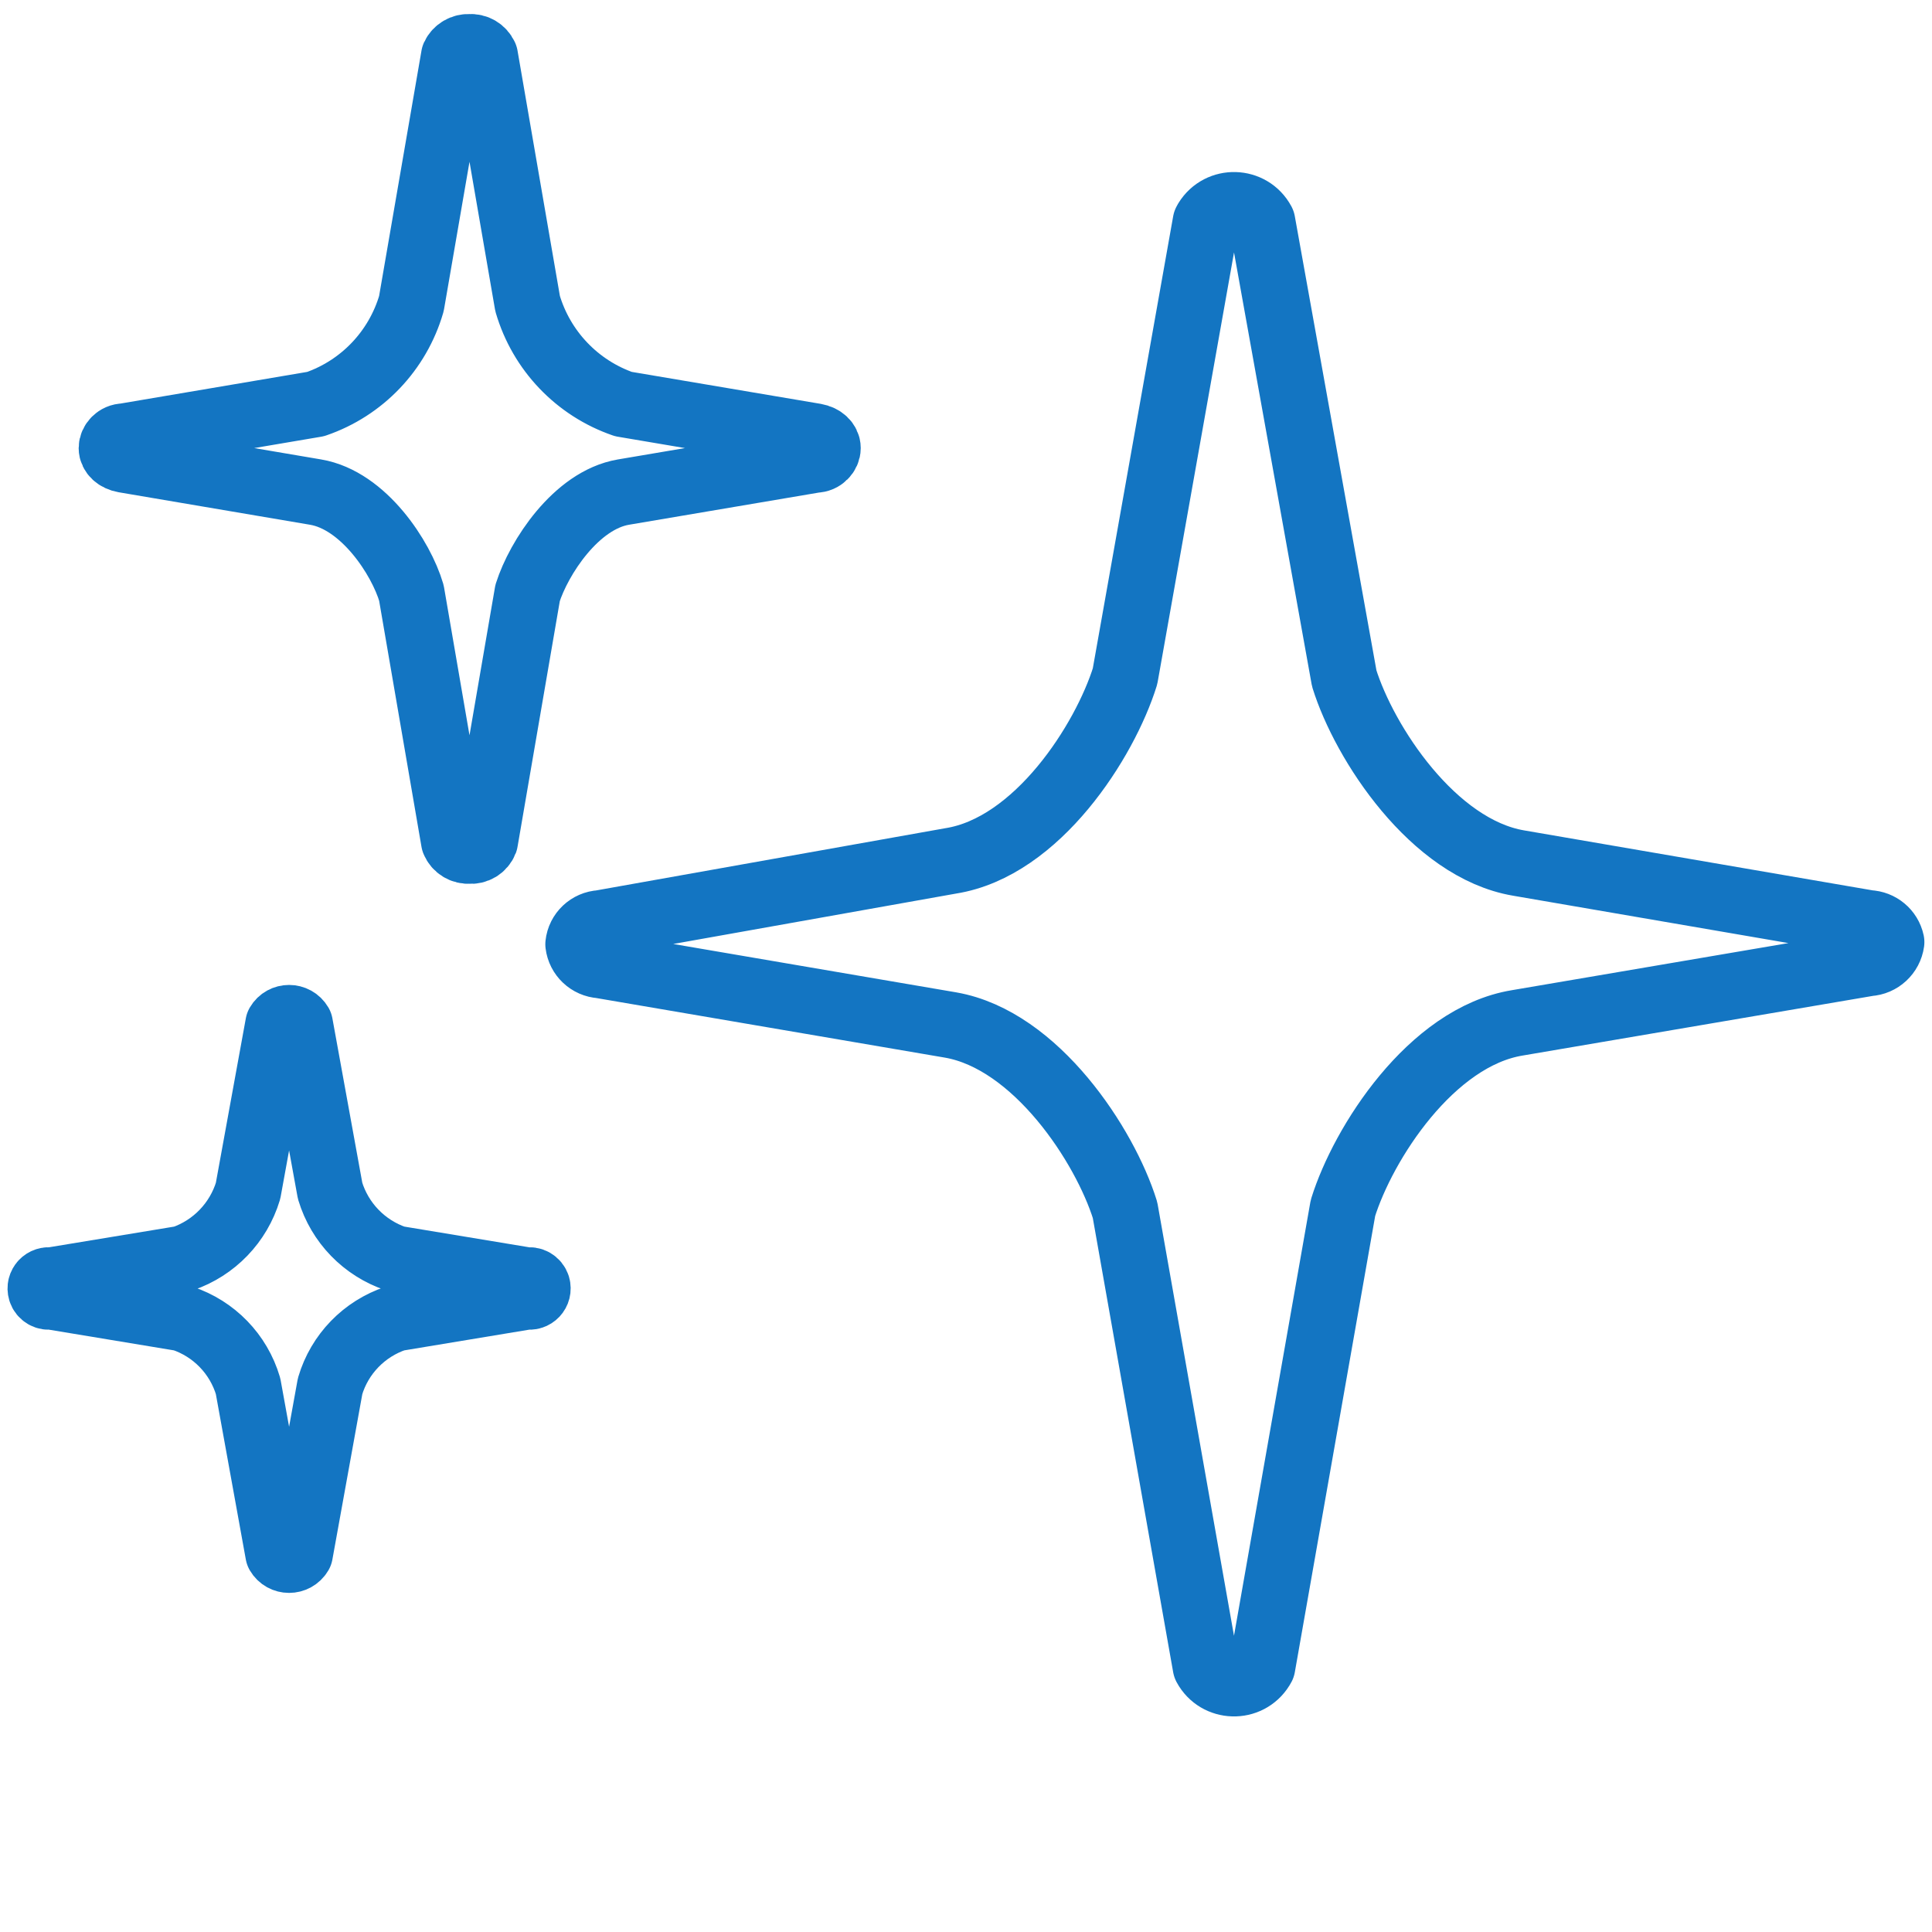
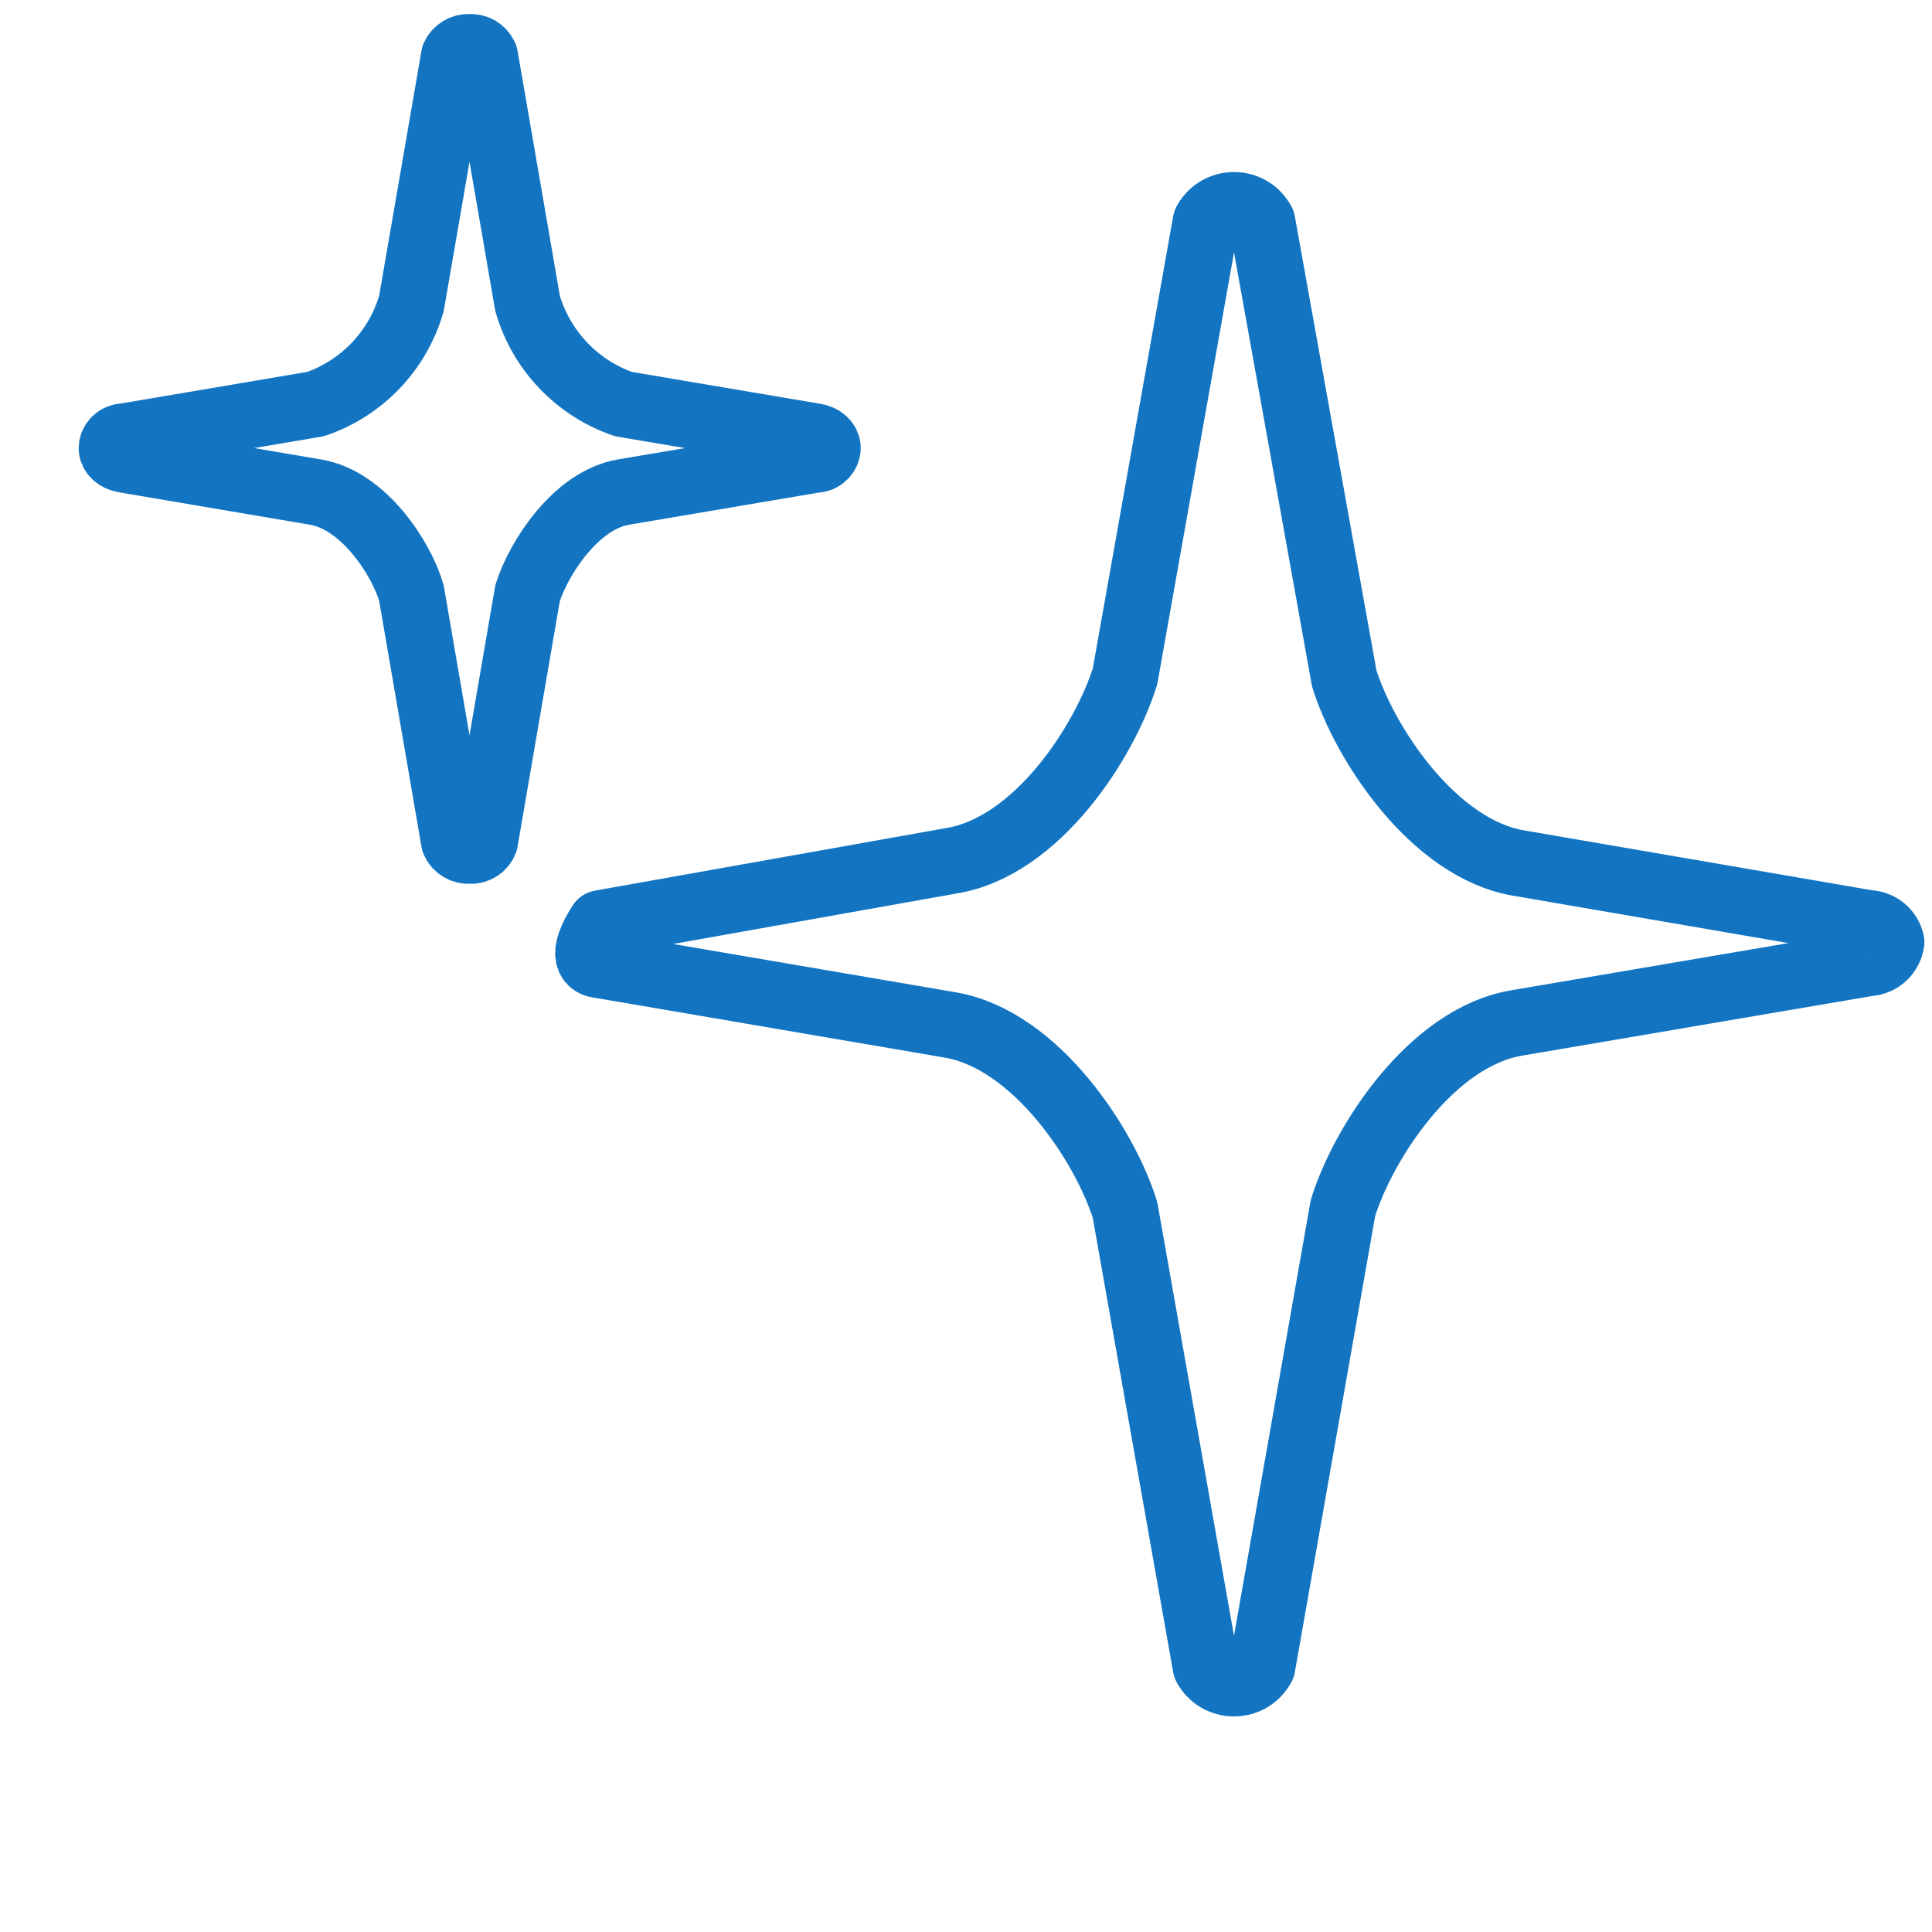
<svg xmlns="http://www.w3.org/2000/svg" width="35" height="35" viewBox="0 0 35 35" fill="none">
-   <path d="M24.329 21.883C24.693 20.714 25.924 18.786 27.488 18.53L33.852 17.446C34.061 17.434 34.233 17.275 34.262 17.067C34.22 16.873 34.051 16.733 33.852 16.726L27.511 15.635C25.963 15.372 24.716 13.459 24.352 12.29L22.866 4.022C22.654 3.628 22.095 3.612 21.86 3.993C21.855 4.002 21.849 4.012 21.844 4.022L20.381 12.252C20.017 13.421 18.794 15.348 17.222 15.596L10.881 16.726C10.672 16.737 10.501 16.898 10.479 17.106C10.504 17.312 10.673 17.472 10.881 17.485L17.222 18.569C18.77 18.84 20.017 20.752 20.381 21.921L21.844 30.19C22.056 30.583 22.615 30.599 22.849 30.219C22.855 30.209 22.861 30.2 22.866 30.19L24.329 21.883Z" stroke="#1375C2" stroke-width="1.2" stroke-linecap="round" stroke-linejoin="round" />
+   <path d="M24.329 21.883C24.693 20.714 25.924 18.786 27.488 18.53L33.852 17.446C34.061 17.434 34.233 17.275 34.262 17.067C34.22 16.873 34.051 16.733 33.852 16.726L27.511 15.635C25.963 15.372 24.716 13.459 24.352 12.29L22.866 4.022C22.654 3.628 22.095 3.612 21.86 3.993C21.855 4.002 21.849 4.012 21.844 4.022L20.381 12.252C20.017 13.421 18.794 15.348 17.222 15.596L10.881 16.726C10.504 17.312 10.673 17.472 10.881 17.485L17.222 18.569C18.77 18.84 20.017 20.752 20.381 21.921L21.844 30.19C22.056 30.583 22.615 30.599 22.849 30.219C22.855 30.209 22.861 30.2 22.866 30.19L24.329 21.883Z" stroke="#1375C2" stroke-width="1.2" stroke-linecap="round" stroke-linejoin="round" />
  <path d="M9.558 10.742C9.76 10.107 10.433 9.062 11.293 8.915L14.769 8.326C14.9 8.326 14.993 8.218 14.993 8.117C14.993 8.017 14.9 7.931 14.769 7.908L11.293 7.32C10.454 7.03 9.808 6.352 9.558 5.5L8.784 1.018C8.735 0.91 8.624 0.845 8.506 0.855C8.388 0.847 8.277 0.911 8.227 1.018L7.453 5.5C7.205 6.353 6.558 7.032 5.718 7.32L2.25 7.908C2.118 7.908 2.025 8.017 2.025 8.117C2.025 8.218 2.118 8.303 2.25 8.326L5.718 8.915C6.586 9.062 7.267 10.107 7.453 10.742L8.227 15.24C8.273 15.351 8.386 15.42 8.506 15.41C8.626 15.422 8.74 15.353 8.784 15.24L9.558 10.742Z" stroke="#1375C2" stroke-width="1.2" stroke-linecap="round" stroke-linejoin="round" />
-   <path d="M5.98 25.111C6.152 24.53 6.598 24.071 7.173 23.88L9.557 23.485C9.668 23.511 9.764 23.408 9.732 23.299C9.709 23.225 9.633 23.181 9.557 23.199L7.173 22.804C6.599 22.611 6.155 22.152 5.98 21.573L5.431 18.554C5.344 18.406 5.13 18.406 5.044 18.554L4.494 21.573C4.32 22.15 3.879 22.608 3.309 22.804L0.917 23.199C0.807 23.173 0.71 23.276 0.743 23.385C0.765 23.459 0.842 23.503 0.917 23.485L3.302 23.88C3.877 24.071 4.322 24.53 4.494 25.111L5.044 28.146C5.13 28.294 5.344 28.294 5.431 28.146L5.98 25.111Z" stroke="#1375C2" stroke-width="1.2" stroke-linecap="round" stroke-linejoin="round" />
</svg>